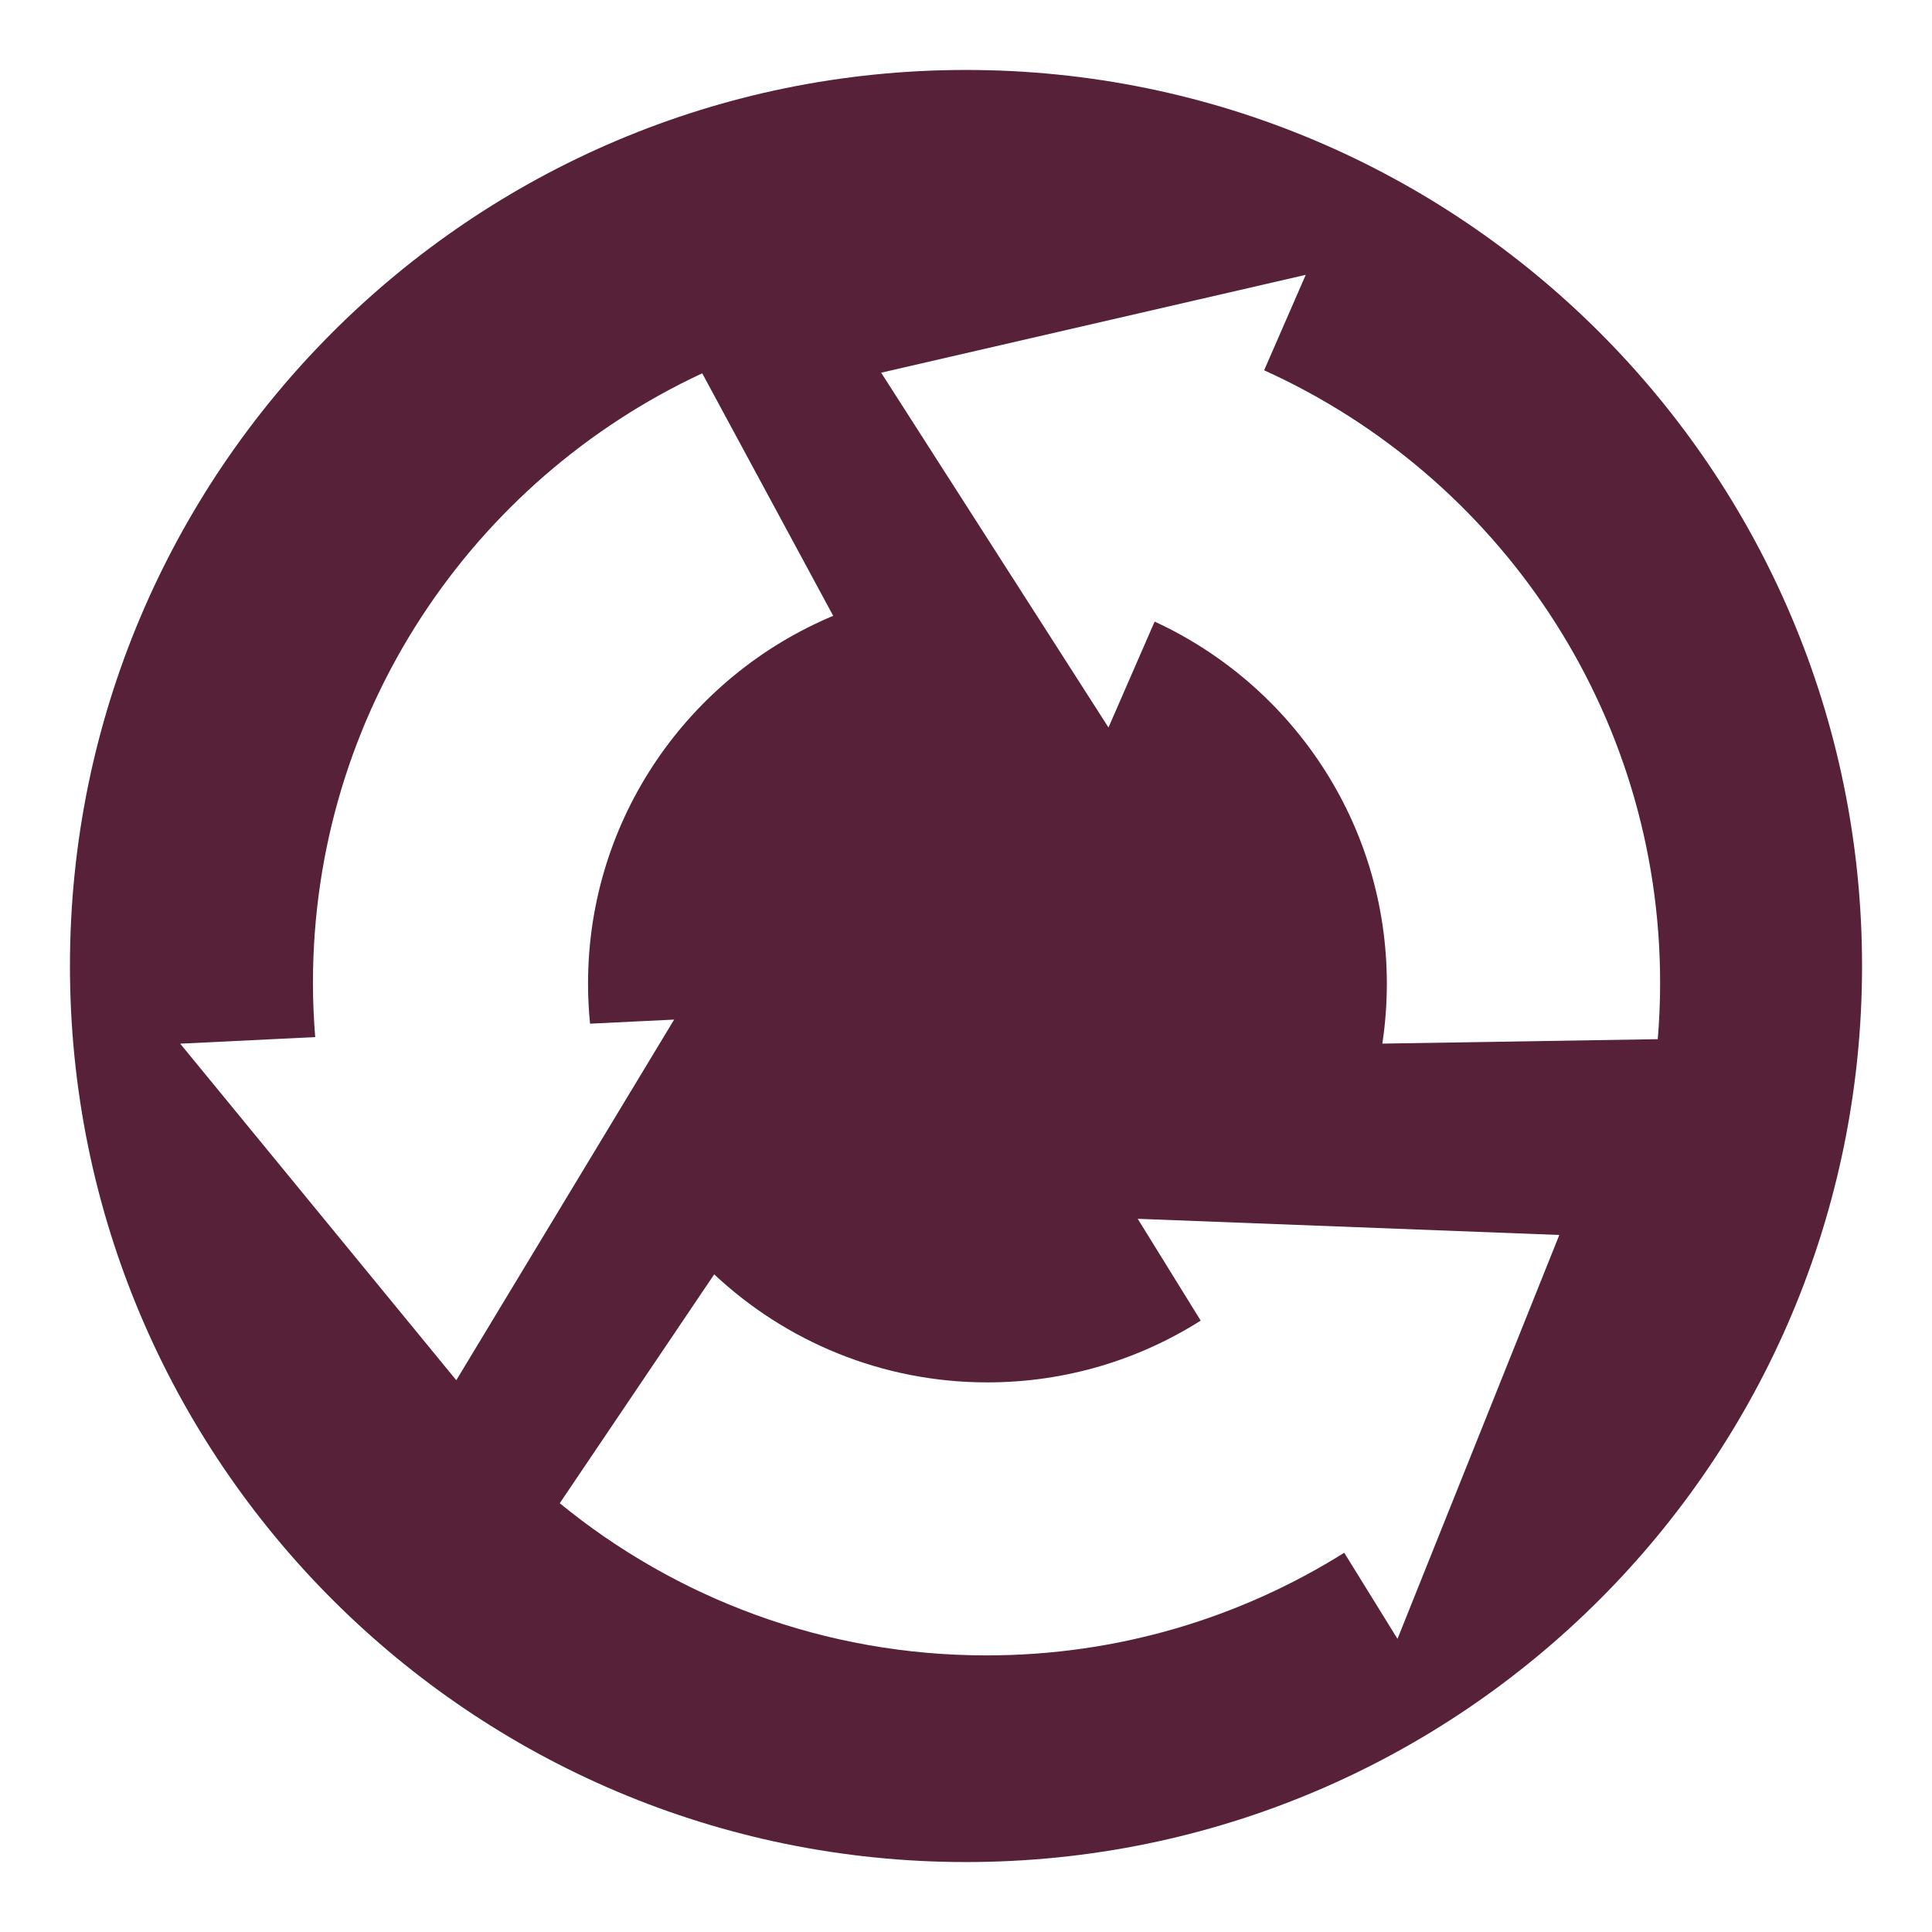
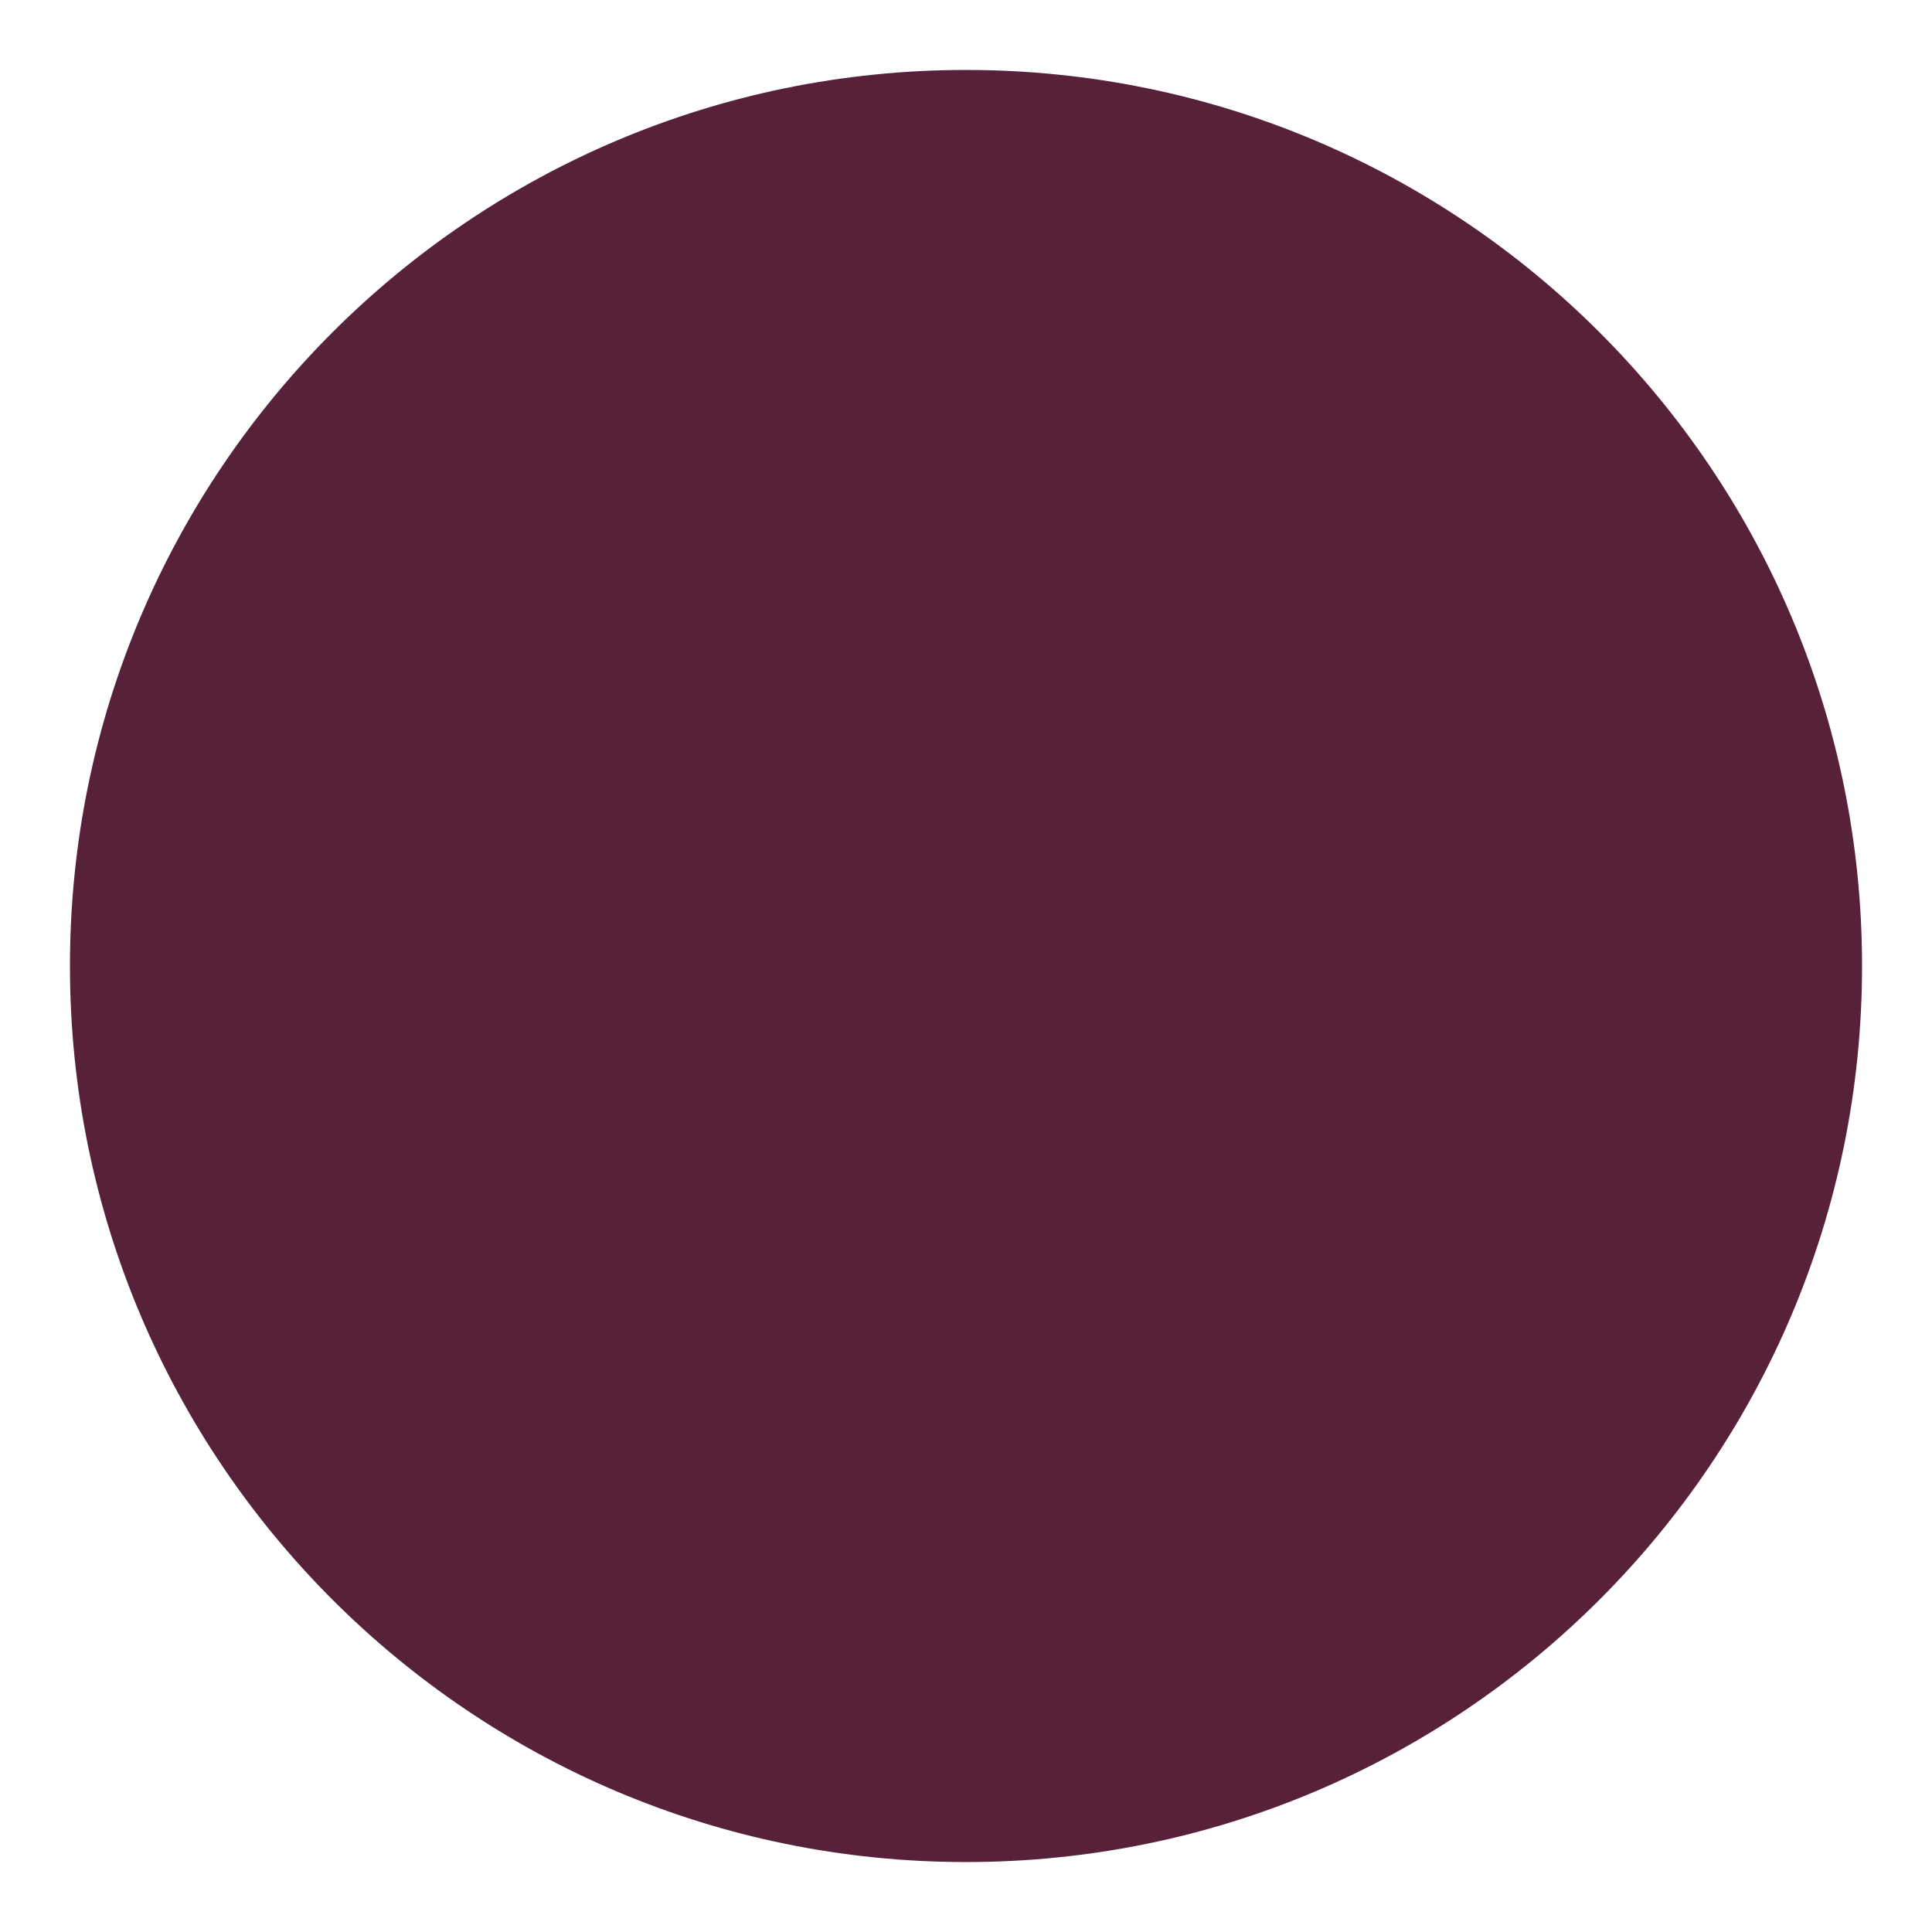
<svg xmlns="http://www.w3.org/2000/svg" width="500" viewBox="0 0 375 375" height="500" preserveAspectRatio="xMidYMid meet">
  <defs>
    <clipPath id="0d2bb1f1bf">
      <path d="M 13.578 13.578 L 361.422 13.578 L 361.422 361.422 L 13.578 361.422 Z M 13.578 13.578 " clip-rule="nonzero" />
    </clipPath>
    <clipPath id="d8ad060f74">
      <path d="M 187.5 13.578 C 91.445 13.578 13.578 91.445 13.578 187.5 C 13.578 283.555 91.445 361.422 187.5 361.422 C 283.555 361.422 361.422 283.555 361.422 187.5 C 361.422 91.445 283.555 13.578 187.5 13.578 " clip-rule="nonzero" />
    </clipPath>
    <clipPath id="a6eb75a9c6">
-       <path d="M 34.98 53.344 L 322.23 53.344 L 322.23 321.312 L 34.98 321.312 Z M 34.98 53.344 " clip-rule="nonzero" />
+       <path d="M 34.98 53.344 L 322.23 53.344 L 34.98 321.312 Z M 34.98 53.344 " clip-rule="nonzero" />
    </clipPath>
  </defs>
  <rect x="-37.5" width="450" fill="#ffffff" y="-37.5" height="450" fill-opacity="1" />
  <rect x="-37.5" width="450" fill="#ffffff" y="-37.5" height="450" fill-opacity="1" />
  <rect x="-37.5" width="450" fill="#ffffff" y="-37.5" height="450" fill-opacity="1" />
  <g clip-path="url(#0d2bb1f1bf)">
    <g clip-path="url(#d8ad060f74)">
      <path fill="#562139" d="M 13.578 13.578 L 361.422 13.578 L 361.422 361.422 L 13.578 361.422 Z M 13.578 13.578 " fill-opacity="1" fill-rule="nonzero" />
    </g>
  </g>
  <g clip-path="url(#a6eb75a9c6)">
-     <path fill="#ffffff" d="M 245.367 71.875 L 253.445 53.344 L 171.031 72.34 L 215.156 141.203 L 224.113 120.652 C 250.719 132.91 269.184 159.762 269.184 190.93 C 269.184 194.887 268.887 198.77 268.312 202.566 L 321.773 201.703 C 322.07 198.105 322.23 194.473 322.23 190.801 C 322.23 137.902 290.688 92.371 245.367 71.875 Z M 114.531 198.695 C 114.273 196.141 114.137 193.551 114.137 190.93 C 114.137 158.785 133.773 131.223 161.723 119.531 L 136.301 72.461 C 91.676 93.23 60.742 138.406 60.742 190.801 C 60.742 194.336 60.902 197.836 61.18 201.297 L 34.98 202.578 L 88.566 267.902 L 130.848 197.902 Z M 233.055 256.332 C 221.078 263.91 206.895 268.32 191.66 268.32 C 171.141 268.32 152.496 260.348 138.625 247.352 L 108.648 291.777 C 131.203 310.234 160.047 321.312 191.488 321.312 C 217.004 321.312 240.797 314.004 260.914 301.387 L 271.254 318.102 L 302.66 239.707 L 220.832 236.57 L 233.055 256.332 " fill-opacity="1" fill-rule="nonzero" />
-   </g>
+     </g>
</svg>